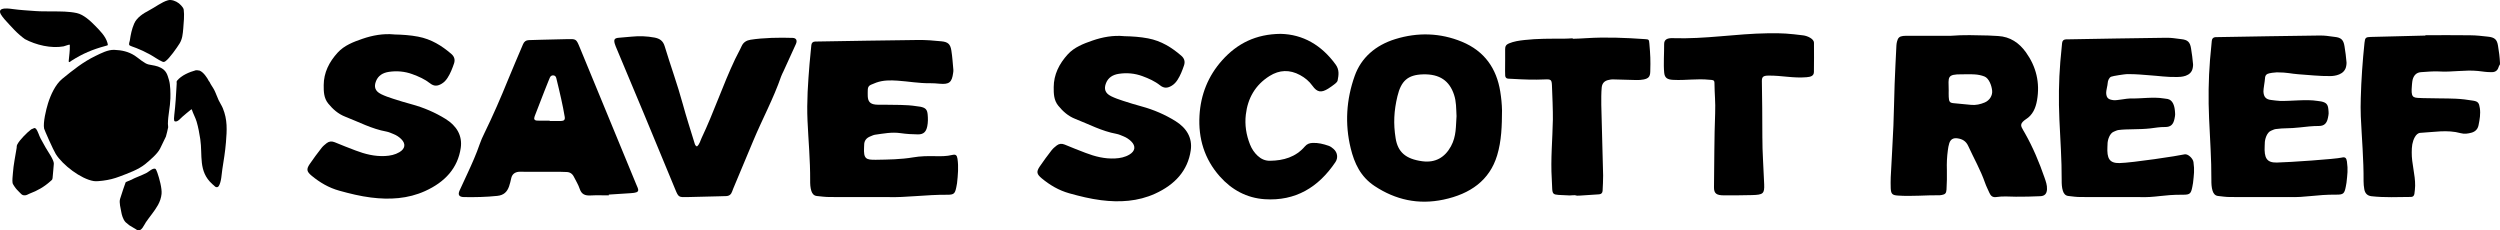
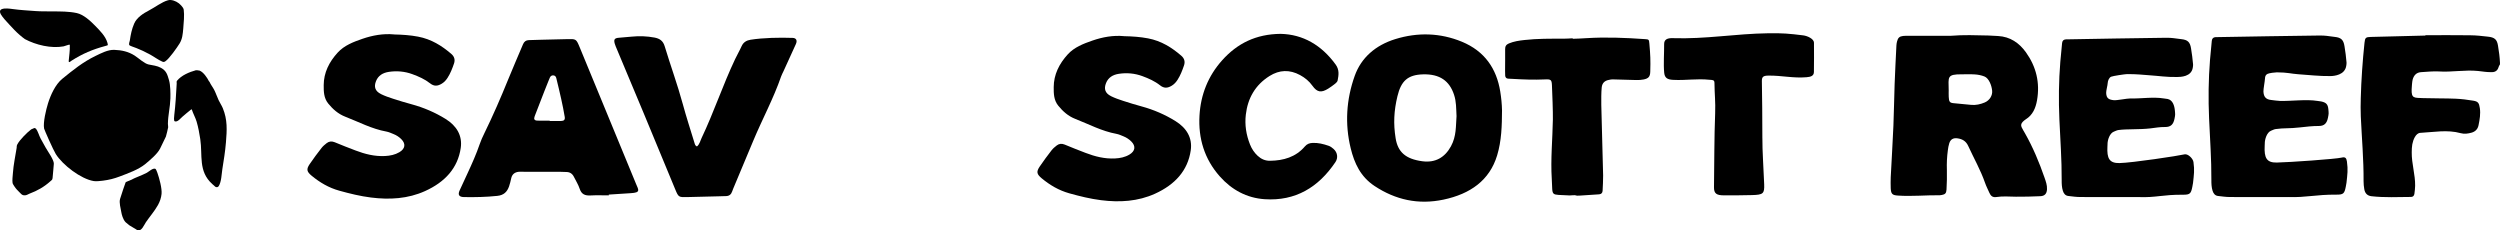
<svg xmlns="http://www.w3.org/2000/svg" id="Layer_1" data-name="Layer 1" viewBox="0 0 1909.68 176.02">
  <g>
    <path d="M301,26.32c6.28.14,12.31.52,18.31,1.66,10.18,1.93,18.16,6.96,25.41,13.18,2.4,2.06,3.06,4.53,2.07,7.41-1.3,3.76-2.7,7.47-4.92,10.89-1.12,1.72-2.46,3.26-4.32,4.4-3.29,2.03-6,2.19-9.02-.2-4.02-3.17-8.68-5.23-13.54-7.01-5.75-2.11-11.78-2.67-17.92-1.76-4.68.7-8.13,2.85-9.81,7-1.8,4.44-.75,7.73,3.84,10.01,2.87,1.43,6,2.49,9.11,3.5,4.67,1.52,9.38,2.95,14.14,4.23,9.35,2.53,18.1,6.32,26.01,11.22,8.41,5.21,12.97,12.69,11.59,22.16-2.24,15.38-12,26.04-27.26,32.94-13.06,5.91-27.02,6.72-41.29,4.93-8.23-1.03-16.22-3-24.15-5.2-8.13-2.25-14.93-6.3-21.08-11.36-3.89-3.2-4.29-5-1.61-8.97,2.84-4.2,5.92-8.28,9.05-12.31,1.08-1.39,2.52-2.61,3.97-3.72,1.81-1.38,3.8-1.63,6.13-.66,5.24,2.2,10.56,4.25,15.88,6.28,7.18,2.74,14.57,4.64,22.52,4.24,3.94-.2,7.69-.97,10.99-2.93,4.49-2.67,5.01-6.43,1.45-9.96-1.67-1.67-3.67-2.99-5.97-3.9-1.76-.7-3.52-1.54-5.39-1.89-11.28-2.05-21.05-7.34-31.42-11.35-5.48-2.12-9.55-5.81-13-10.03-3.47-4.23-3.51-9.25-3.49-14.12.04-9.44,4.09-17.65,10.76-24.91,4.92-5.36,11.8-8.04,18.77-10.43,7.81-2.69,15.92-4.15,24.19-3.38" />
    <path d="M419.91,92.15v.28c2.9,0,5.8.06,8.69-.02,2.26-.06,3.14-.94,2.78-3.13-.75-4.52-1.66-9.01-2.65-13.48-1.19-5.42-2.48-10.81-3.81-16.19-.3-1.24-1.15-2.11-2.59-2.04-1.05.06-1.79.66-2.24,1.57-.42.86-.76,1.77-1.12,2.67-1.08,2.69-2.17,5.37-3.22,8.07-2.46,6.29-4.92,12.58-7.32,18.9-.85,2.25-.22,3.29,2.06,3.36,3.13.1,6.27.03,9.41.03ZM465.01,149.24c-4.61,0-9.24-.2-13.84.06-4.1.23-6.93-.73-8.36-5.06-1.05-3.2-2.91-6.14-4.43-9.18-1.18-2.38-3.06-3.66-5.78-3.67-1.7,0-3.39-.16-5.09-.16-8.99-.01-17.98,0-26.98,0-1.45,0-2.93-.17-4.36,0-2.91.34-4.94,1.81-5.64,4.85-.49,2.13-.94,4.29-1.68,6.33-1.49,4.18-4.01,6.7-8.94,7.22-8.5.9-16.98,1.07-25.48.92-3.81-.07-4.85-1.77-3.33-5.09,2.02-4.42,4.07-8.81,6.11-13.22,3.37-7.28,6.64-14.59,9.24-22.2.94-2.75,2.16-5.42,3.44-8.04,6.62-13.54,12.63-27.34,18.29-41.31,3.65-9,7.57-17.9,11.33-26.86.84-2,2.21-3.12,4.4-3.18,3.16-.09,6.32-.2,9.48-.28,6.56-.16,13.12-.3,19.68-.47,7.02-.18,7.06-.21,9.71,6.17,5.68,13.69,11.31,27.4,16.96,41.1,8.71,21.11,17.42,42.22,26.12,63.34,1.89,4.59,3.78,6.64-4.1,7.06-5.58.3-11.16.72-16.74,1.08v.56h0Z" />
    <path d="M532.36,111.88c2.03-1.62,2.48-4.15,3.51-6.32,9.56-20.13,16.15-40.3,25.69-60.45,1.57-3.32,3.45-6.49,4.94-9.85,1.36-3.04,3.82-4.42,6.81-4.9,9.72-1.55,22.4-1.76,32.21-1.41,2.72.1,3.66,1.97,2.45,4.66-3.12,6.91-6.29,13.81-9.44,20.71-.61,1.34-1.35,2.63-1.83,4.01-5.85,16.94-14.42,32.69-21.3,49.18-5.1,12.2-10.22,24.39-15.32,36.59-.29.68-.55,1.37-.78,2.06-.77,2.37-2.31,3.63-4.87,3.63-1.96,0-3.92.12-5.88.17-7.84.2-15.67.37-23.51.58-6.59.17-6.74.14-9.25-5.9-7.99-19.22-15.9-38.48-23.9-57.7-7.15-17.18-14.38-34.33-21.56-51.49-.28-.68-.53-1.37-.73-2.07-.93-3.28-.14-4.31,3.31-4.56,3.17-.23,6.35-.52,9.51-.83,5.89-.59,11.73-.4,17.56.7,3.91.74,6.5,2.46,7.75,6.6,4.45,14.77,9.78,29.26,13.83,44.16,2.69,9.92,5.89,19.7,8.89,29.54.34,1.09.56,2.34,1.91,2.87Z" />
-     <path d="M678.17,150.54c-16.56,0-30.56.05-44.55-.04-3.23-.02-6.47-.43-9.69-.78-2.24-.25-3.47-1.75-4.15-3.82-.86-2.66-.94-5.41-.92-8.15.09-15.25-1.35-30.44-2.03-45.65-.65-14.5.38-28.96,1.56-43.41.39-4.73.89-9.45,1.36-14.17.17-1.71,1.08-2.71,2.86-2.79.5-.02,1-.01,1.5-.02,25.73-.41,51.46-.9,77.19-1.17,5.98-.07,11.99.41,17.95,1.02,4.9.5,6.69,2.19,7.45,6.96.8,4.92,1.08,9.92,1.55,14.9.07.73-.07,1.49-.17,2.24-.94,7.27-3.04,8.94-10.31,8.29-2.49-.22-4.99-.44-7.48-.4-8.28.13-16.42-1.39-24.65-1.94-5.51-.37-10.99-.42-16.29,1.47-1.41.5-2.79,1.09-4.16,1.69-1.53.67-2.26,1.91-2.31,3.54-.05,1.75-.11,3.5-.03,5.24.18,3.99,1.87,5.9,5.86,6.32,2.23.24,4.49.06,6.74.12,8.23.23,16.5-.18,24.68,1.13.99.16,2,.21,2.97.41,3.88.81,5.18,2.15,5.51,5.95.27,2.99.31,5.98-.3,8.96-.86,4.24-2.83,6.24-7.1,6.21-4.48-.03-9-.32-13.44-.96-6.57-.95-12.94.33-19.36,1.22-1.21.17-2.36.79-3.53,1.24-3.12,1.2-4.86,3.38-4.78,6.83,0,.5-.05,1-.07,1.5-.47,8.9,1.43,9.69,9.15,9.56,9.49-.16,18.99-.25,28.39-1.85,5.45-.93,10.93-1.03,16.44-.91,4.5.1,8.98.15,13.42-.93,2.54-.62,3.55.15,3.96,2.91.91,6.23.34,12.46-.34,18.68-.11.99-.34,1.97-.54,2.95-1.01,4.95-1.76,5.91-6.97,5.87-16.01-.11-31.92,2.25-45.36,1.78Z" />
    <path d="M858.63,27.63c6.28.14,12.31.53,18.31,1.67,10.18,1.94,18.16,7,25.41,13.26,2.4,2.07,3.06,4.56,2.07,7.45-1.3,3.78-2.7,7.51-4.92,10.95-1.12,1.73-2.46,3.28-4.32,4.43-3.29,2.04-6,2.2-9.02-.2-4.02-3.19-8.68-5.26-13.54-7.05-5.75-2.12-11.78-2.69-17.92-1.77-4.68.7-8.13,2.87-9.81,7.04-1.8,4.46-.75,7.78,3.84,10.07,2.87,1.43,6,2.51,9.11,3.52,4.67,1.53,9.38,2.97,14.14,4.26,9.35,2.54,18.1,6.35,26.01,11.28,8.41,5.24,12.97,12.76,11.59,22.29-2.24,15.47-12,26.18-27.26,33.12-13.06,5.94-27.02,6.76-41.29,4.96-8.23-1.04-16.22-3.02-24.15-5.23-8.13-2.27-14.93-6.34-21.08-11.42-3.89-3.22-4.29-5.03-1.61-9.02,2.84-4.23,5.92-8.33,9.05-12.39,1.08-1.4,2.52-2.62,3.97-3.74,1.81-1.39,3.8-1.64,6.13-.66,5.24,2.21,10.56,4.27,15.88,6.32,7.18,2.75,14.57,4.66,22.52,4.26,3.94-.2,7.69-.97,10.99-2.95,4.49-2.68,5.01-6.46,1.45-10.02-1.68-1.67-3.68-3.01-5.97-3.93-1.76-.71-3.52-1.55-5.39-1.89-11.28-2.07-21.05-7.39-31.42-11.42-5.48-2.13-9.55-5.84-13-10.08-3.47-4.25-3.51-9.3-3.49-14.2.04-9.49,4.09-17.75,10.76-25.05,4.92-5.39,11.8-8.08,18.77-10.49,7.81-2.7,15.92-4.18,24.19-3.4" />
    <path d="M978.35,25.87c16.84.38,31.1,8.51,41.93,23.44,2.89,3.99,2.33,7.96,1.51,12.13-.17.87-.99,1.75-1.73,2.34-1.74,1.4-3.56,2.73-5.45,3.91-5.31,3.31-8.45,2.91-12.05-2.14-2.56-3.58-5.74-6.18-9.49-8.21-7.9-4.27-15.7-4.07-23.32.72-10.87,6.83-16.65,16.94-18.11,29.55-.91,7.82.29,15.46,3.22,22.79,1.32,3.3,3.22,6.19,5.82,8.6,2.66,2.47,5.73,3.86,9.42,3.81,10.33-.13,19.66-2.79,26.66-10.95,1.66-1.93,3.47-2.55,5.8-2.68,4.3-.23,8.38.83,12.37,2.2,1.36.47,2.64,1.42,3.74,2.4,2.98,2.64,3.64,6.76,1.4,10.08-12.93,19.21-30.5,29.87-54,28.31-13.7-.91-25.22-7.15-34.36-17.48-11.69-13.21-16.46-28.97-15.46-46.4.91-15.95,6.57-30.23,17.27-42.19,11.52-12.88,25.76-20.09,44.84-20.24" />
    <path d="M1112.6,88.58c-.31-6.03-.15-10.9-1.88-16.16-3.5-10.67-10.95-15.97-23.68-15.62-11.73.32-16.78,5.06-19.58,16.7-2.67,11.11-3.19,20.9-1.37,32.16,1.68,10.4,7.54,15.81,20.41,17.52,9.81,1.3,17.13-2.81,21.82-11.39,4.28-7.82,3.69-15.47,4.29-23.21h0ZM1147.35,84.3c-.07,11.57-.33,23.2-3.73,34.39-5.79,19.12-20.55,29.46-40.9,33.78-19.29,4.1-36.71.18-52.69-10.36-10.82-7.14-15.5-17.51-18.27-28.84-4.57-18.68-3.35-37.36,3.08-55.35,4.93-13.81,15.83-23.38,31.04-28.07,17.14-5.29,34.33-4.76,50.75,2,17.56,7.23,26.54,20.67,29.35,37.95.78,4.82,1.27,9.63,1.37,14.51Z" />
    <path d="M1488.56,68.69c0,1.77-.09,3.55.02,5.32.19,3.22.5,4.49,3.4,4.78,4.97.49,8.81.84,13.78,1.32,3.59.34,6.98-.45,10.24-1.8,3.95-1.64,6.05-5.48,5.76-8.89-.32-3.89-2.4-9.64-5.92-11.01-2.3-.9-4.83-1.41-7.3-1.56-4.23-.26-5.6-.03-9.84-.08-11.79-.12-10.25,2.15-10.15,11.94h0ZM1490,27.35c9.85-.82,19.33-.45,28.81-.23,2.49.06,4.99.25,7.48.39,9.18.51,16.08,5.21,21.28,12.48,7.85,10.96,10.81,23.24,8.45,36.66-1.04,5.89-3.23,11.17-8.59,14.5-.84.52-1.61,1.21-2.32,1.91-1.18,1.17-1.54,2.64-.84,4.15.74,1.6,1.71,3.09,2.57,4.62,6.11,10.79,10.88,22.19,14.93,33.9.99,2.84,2.04,5.73,1.88,8.86-.17,3.32-1.71,5.14-5.07,5.28-6.24.26-12.48.46-18.72.39-4.99-.05-9.99-.53-14.95.26-2.71.43-4.24-.85-5.25-3.17-1.11-2.54-2.41-5.02-3.32-7.63-3.41-9.83-8.58-18.82-12.88-28.23-1.69-3.69-4.43-5.27-8.11-5.81-3.3-.48-5.4.7-6.38,3.82-.53,1.68-.82,3.45-1.05,5.2-.69,5.02-.93,10.06-.75,15.14.15,4.04-.04,11.03-.29,15.06-.18,2.75-1.08,3.57-3.59,4.04-.49.09-.99.2-1.48.2-10.73-.12-21.46.99-32.19.24-4.22-.29-5.14-1.32-5.35-5.6-.09-1.77-.09-6.47,0-8.24.67-13.14,1.48-26.28,2.05-39.42.45-10.62.54-21.25.93-31.87.36-9.86.89-19.71,1.37-29.57.05-1.01.23-2.02.47-2.99.68-2.78,1.86-3.89,4.58-4.21,1.24-.15,2.49-.11,3.74-.11,10.98,0,21.97,0,32.59,0Z" />
-     <path d="M1748.05,150.54c-16.59,0-30.61.05-44.63-.04-3.24-.02-5.91-.44-9.13-.8-2.24-.26-3.48-1.8-4.15-3.92-.87-2.73-.94-5.57-.93-8.39.09-15.69-1.07-31.3-1.75-46.94-.65-14.91-.49-29.78.7-44.64.39-4.86.89-9.72,1.36-14.57.17-1.76,1.09-2.79,2.87-2.87.5-.02,1-.01,1.5-.02,25.78-.42,51.56-.93,77.33-1.21,5.99-.07,6.24.42,12.21,1.05,4.91.52,6.7,2.26,7.47,7.16.8,5.06,1.09,7.24,1.55,12.35.07.76-.08,1.54-.17,2.3-.94,7.48-9.56,8.07-12.05,8.11-8.3.13-16.45-.84-24.69-1.4-5.52-.38-8.13-1.43-16.32-1.45-1.5,0-5.67.53-7.05,1.14-1.53.69-1.97,1.97-2.02,3.64-.05,1.8-1.26,8.04-1.18,9.83.17,4.11,1.87,6.07,5.87,6.5,2.23.24,4.5.65,6.76.72,8.25.24,20.28-1.37,28.48-.02.99.16,2,.21,2.98.42,3.88.83,5.18,2.21,5.52,6.12.27,3.07.31,3.19-.3,6.25-.86,4.36-2.83,6.41-7.11,6.38-4.49-.03-9.86.57-14.33,1.09-8.45.98-12.1.34-18.53,1.26-1.21.17-2.36.81-3.53,1.27-3.13,1.24-4.87,6.44-4.79,9.99,0,.51-.05,1.02-.07,1.54-.47,9.15,1.43,12.92,9.17,12.78,9.51-.17,45.25-2.68,49.7-3.79,2.55-.64,3.56.16,3.96,2.99.91,6.41.34,9.85-.34,16.24-.11,1.02-.34,2.03-.54,3.03-1.01,5.09-1.76,6.08-6.98,6.04-16.04-.11-23.32,2.32-36.79,1.83Z" />
+     <path d="M1748.05,150.54c-16.59,0-30.61.05-44.63-.04-3.24-.02-5.91-.44-9.13-.8-2.24-.26-3.48-1.8-4.15-3.92-.87-2.73-.94-5.57-.93-8.39.09-15.69-1.07-31.3-1.75-46.94-.65-14.91-.49-29.78.7-44.64.39-4.86.89-9.72,1.36-14.57.17-1.76,1.09-2.79,2.87-2.87.5-.02,1-.01,1.5-.02,25.78-.42,51.56-.93,77.33-1.21,5.99-.07,6.24.42,12.21,1.05,4.91.52,6.7,2.26,7.47,7.16.8,5.06,1.09,7.24,1.55,12.35.07.76-.08,1.54-.17,2.3-.94,7.48-9.56,8.07-12.05,8.11-8.3.13-16.45-.84-24.69-1.4-5.52-.38-8.13-1.43-16.32-1.45-1.5,0-5.67.53-7.05,1.14-1.53.69-1.97,1.97-2.02,3.64-.05,1.8-1.26,8.04-1.18,9.83.17,4.11,1.87,6.07,5.87,6.5,2.23.24,4.5.65,6.76.72,8.25.24,20.28-1.37,28.48-.02.99.16,2,.21,2.98.42,3.88.83,5.18,2.21,5.52,6.12.27,3.07.31,3.19-.3,6.25-.86,4.36-2.83,6.41-7.11,6.38-4.49-.03-9.86.57-14.33,1.09-8.45.98-12.1.34-18.53,1.26-1.21.17-2.36.81-3.53,1.27-3.13,1.24-4.87,6.44-4.79,9.99,0,.51-.05,1.02-.07,1.54-.47,9.15,1.43,12.92,9.17,12.78,9.51-.17,45.25-2.68,49.7-3.79,2.55-.64,3.56.16,3.96,2.99.91,6.41.34,9.85-.34,16.24-.11,1.02-.34,2.03-.54,3.03-1.01,5.09-1.76,6.08-6.98,6.04-16.04-.11-23.32,2.32-36.79,1.83" />
    <path d="M1633.7,150.54c-16.59,0-30.61.05-44.63-.04-3.24-.02-5.91-.43-9.13-.8-2.24-.25-3.48-1.77-4.15-3.87-.87-2.7-.94-5.49-.93-8.27.09-15.46-1.07-30.86-1.75-46.28-.65-14.7-.49-29.36.7-44.01.39-4.79.89-9.58,1.36-14.37.17-1.73,1.09-2.74,2.87-2.83.5-.02,1-.01,1.5-.02,25.78-.42,48.67-.91,74.45-1.19,5.99-.06,6.24.42,12.21,1.04,4.91.51,6.7,2.22,7.47,7.06.79,4.99,1.08,7.14,1.55,12.18.07.75-.08,1.51-.17,2.27-.94,7.37-9.56,7.37-12.06,7.41-8.29.13-13.57-.83-21.81-1.38-5.52-.37-8.13-.82-16.32-.84-1.5,0-10.87,1.4-12.24,2-1.53.67-2.55,3.11-2.6,4.75-.05,1.77-1.26,5.89-1.18,7.65.18,4.05,1.87,5.11,5.87,5.54,2.23.24,10.27-1.4,12.53-1.33,8.25.23,17.39-1.36,25.59-.02.99.16,2,.21,2.98.42,3.88.82,5.19,5.09,5.53,8.95.26,3.03.31,3.14-.3,6.16-.87,4.3-2.83,6.33-7.11,6.3-4.49-.03-6.98.56-11.44,1.07-8.44.97-17.87.34-24.29,1.24-1.21.17-2.37.8-3.54,1.26-3.13,1.22-4.87,6.35-4.79,9.85.01.5-.04,1.01-.07,1.52-.47,9.02,1.43,12.74,9.17,12.61,9.51-.17,45.25-5.57,49.7-6.66,2.55-.63,6.45,3.08,6.85,5.87.91,6.32.34,9.72-.34,16.02-.11,1-.34,2-.54,2.99-1.01,5.02-1.76,5.99-6.98,5.96-16.04-.11-20.44,2.28-33.91,1.8Z" />
    <path d="M1852.69,26.89c11.35,0,22.7-.11,34.05.05,5.54.08,8.2.48,13.72,1.06,5.08.53,6.95,2.11,7.7,6.94.83,5.33,1.23,7.8,1.51,13.19.1,2-.52,1.13-1.07,3.11-.69,2.46-2.34,3.84-4.99,3.87-4.55.06-6.17-.43-10.69-.89-10.03-1.02-20.07,1.03-30.13.35-3.5-.23-9.93.3-13.45.55-3.49.25-5.47,2.39-6.38,5.67-.4,1.47-.72,5.97-.77,7.49-.22,6.95,1.89,6.41,8.76,6.67,7.31.27,17.52.12,24.82.45,4.52.2,9.05.76,13.52,1.51,3.68.62,4.41,1.81,4.99,5.67.66,4.44-.11,8.75-.98,13.04-.61,3.02-2.46,4.95-5.47,5.76-2.72.73-5.38,1.13-8.19.35-10.25-2.83-20.56-.77-30.84-.24-3.52.18-5.49,5.39-6.11,8.77-.37,2-.4,4.09-.43,6.14-.12,8.51,2.74,17.02,2.6,25.52-.03,2.05-.29,4.11-.56,6.14-.19,1.41-1.09,2.37-2.52,2.38-10.08.08-20.18.57-30.24-.54-3.22-.36-4.99-2.26-5.52-5.37-.34-2.03-.57-4.1-.55-6.15.12-16.51-1.37-32.95-2.12-49.43-.21-4.63-.14-9.28-.02-13.92.37-14.17,1.38-28.31,2.86-42.41.39-3.81.99-4.31,4.78-4.4,14.87-.37,26.86-.71,41.74-1.05v-.27Z" />
    <path d="M1201.41,29.63c6.27-.27,4.02-.07,10.28-.47,14.96-.95,29.89-.31,44.8.72,3.02.2,3.15.3,3.41,3.37.78,8.99.96,12.53.69,21.55-.11,3.69-1.27,5.11-4.94,5.89-1.86.39-3.83.48-5.74.45-5.79-.1-11.57-.37-17.36-.48-2.16-.04-1.47,0-3.58.38-3.29.59-5.13,2.49-5.46,5.76-.36,3.53-.39,9.84-.32,13.39.34,16.13,1.06,37.73,1.4,53.87.07,3.31-.26,8.28-.4,11.6-.07,1.66-.93,2.63-2.63,2.78-3.85.33-10.58.63-14.42.95-5.04.42-1.56-.62-6.61-.19-.48.04-.97.13-1.44.1-15.36-.96-12.86,1.45-13.73-12.54-.96-15.2.59-30.36.84-45.54.1-5.92-.45-20.07-.71-25.99-.19-4.28-.73-4.78-5.36-4.56-8.21.39-16.39.08-24.58-.4-1.2-.07-2.41-.07-3.61-.18-1.41-.14-2.08-1.05-2.17-2.37-.08-1.18-.07-2.37-.08-3.56-.06-7.36.18-9.24.05-16.59-.04-2.18.77-3.51,2.84-4.38,3.83-1.61,7.86-2.18,11.95-2.63,9.85-1.11,19.74-1.02,29.62-1,2.41,0,4.82-.19,7.22-.3,0,.13,0,.26.01.39Z" />
    <path d="M1346.24,105.71c-.09,9.52.89,22.3,1.37,35.08.27,7.13-.78,7.99-9.23,8.23-7.14.21-14.3.2-21.45.2-5.8,0-7.72-1.43-7.66-6.21.27-18.83.16-37.66.89-56.48.34-8.69-.46-14.53-.53-23.24-.02-2.43-1.69-2.15-3.53-2.34-10.29-1.05-17.74.56-28.06.05-4.57-.23-6.43-1.62-6.81-5.5-.64-6.6.04-15.19-.04-21.78-.04-3.57,2.42-4.71,6.55-4.58,25.3.83,47.73-3.38,73.05-3.74,10.79-.15,15.8.26,26.63,1.61,3.43.43,8.19,2.74,8.22,5.58.08,6.88.04,15.49-.04,22.37-.03,3.15-2.61,3.77-5.73,4.03-10.14.85-18.85-1.37-28.99-1.25-3.95.05-5.09.9-5.04,4.24.21,13.48.38,26.97.38,43.72Z" />
  </g>
  <path d="M126.78,104.22c-1.48,2.95-2.97,6.27-4.5,9.3-2.06,4.06-7.66,8.76-11.24,11.73-5.25,4.35-13.23,7.13-19.58,9.55-4.36,1.66-8.12,2.59-12.77,3.2-1.94.25-5.18.62-7.05.32-9.84-1.58-23.81-12.31-29.03-20.67-1.98-3.17-8.72-18.46-8.91-19.42-.92-4.59,1.51-14.52,2.95-19.18,1.99-6.43,5.63-14.55,10.93-18.86,8.16-6.63,15.68-12.75,25.25-17.4,4.35-2.11,9.63-4.9,14.49-4.71,5.67.22,10.73,1.3,15.53,4.37,2.88,1.83,7.44,6.15,10.67,6.8,3.14.63,6.52.97,9.4,2.54,4.24,2.32,4.91,5.14,6.19,9.45,1.07,3.6,1.15,9.94,1.05,13.93-.17,6.6-1.81,12.77-1.9,19.36-.01.82.25,1.9.2,2.69-.04.55-1.52,6.65-1.7,7.01" />
  <path d="M72.61,19.6c3.61,3.73,7.96,7.91,9.43,13.03.09.3.43,1.66.28,1.88-.09.13-1.52.52-1.82.61-9.87,2.67-17.25,5.79-25.9,11.26-.63.4-2.29,2.17-2.1.01.36-4.09.95-7.5.83-11.7,0-.19.03-.39-.14-.53-.35-.29-3.83,1.11-4.58,1.25-9.49,1.76-21.16-1.03-29.62-5.55-.67-.36-3.2-2.52-3.97-3.17-2.87-2.44-5.37-5.2-7.93-7.96-1.95-2.11-5.14-5.43-6.51-7.91-.79-1.43-1.01-3.1.8-3.84,2.22-.9,5.95-.4,8.33-.07,5.79.8,11.51,1.09,17.35,1.53,4.52.34,8.75.2,13.29.26,6.15.08,12.23-.03,18.33,1.29,5.08,1.1,10.41,5.97,13.92,9.6" />
  <path d="M159.57,61.99s.4.32.55.68c.82,1.92,2.53,4.07,3.53,6.04,1.27,2.51,2.17,5.27,3.35,7.81.96,2.07,2.34,4.02,3.21,6.14,3.63,8.87,3.15,16.66,2.39,26.01-.58,7.09-1.66,13.61-2.77,20.64-.59,3.76-.67,9.58-2.76,12.85-.6.95-1.74,1.1-2.66.45-.33-.23-1.95-1.73-2.33-2.08-10.75-9.75-7.23-21.77-9.1-34.28-.61-4.13-1.59-9.33-2.78-13.32-.94-3.15-2.69-6.15-3.69-9.3-.13-.33-.76.19-.92.32-2.13,1.66-4.32,3.57-6.35,5.3-1.49,1.27-3.58,4.18-5.74,3.43-.94-.32-.48-3.84-.38-4.71.96-8,1.39-15.75,1.86-24.11.06-1.1-.28-1.53.26-2.2,3.38-4.16,9.42-6.64,14.44-8.02.15-.04,2.29.11,2.8.3,2.87,1.12,5.76,5.34,7.09,8.04" />
  <path d="M136.54,2.48c.16.12,3.48,2.76,3.8,4.91.58,3.82,0,10.48-.36,14.49-.36,4.01-.66,7.88-2.78,11.3-2.02,3.26-7.85,11.58-10.81,13.58-.94.63-1.41.74-2.46.29-2.97-1.27-6.31-3.76-9.23-5.36-3.47-1.9-6.88-3.54-10.53-4.97-.83-.32-4.92-1.72-5.25-2.11-.8-.92.08-2.59.25-3.68.67-4.53,1.46-8.59,3.29-12.86,2.03-4.74,7.07-7.88,11.44-10.15,4.51-2.34,9.65-6.38,14.4-7.71,2.69-.75,6.08.62,8.24,2.27" />
  <path d="M38.34,138.58c-4.72,4.25-9.78,7.08-15.75,9.33-1.19.45-2.12,1.23-3.52,1.3-2.24.11-2.62-.84-4.03-2.17-1.35-1.27-2.85-2.85-3.98-4.57-.43-.66-1.32-1.95-1.45-2.67-.36-1.96.1-5.47.25-7.55.44-6.45,1.86-12.97,2.86-19.28.22-1.38-.16-1.45.66-2.94,1.83-3.32,7.37-8.91,10.45-11.2.26-.19,2.05-.96,2.34-1.02.38-.08,1.14.3,1.39.6,1.24,1.47,2.41,5.48,3.45,7.37,1.28,2.32,2.58,4.67,3.88,6.99,1.55,2.78,6.37,9.39,6.24,12.28-.15,3.53-.74,7.22-.95,10.82-.09,1.59-.84,1.81-1.84,2.72" />
  <path d="M95.97,169.76c-2.08-2.09-3.02-6-3.29-7.64-.48-2.87-1.79-7.3-.98-10.1.92-3.18,4.06-12.29,4.27-12.75.13-.29,3.22-1.41,3.88-1.76,4.15-2.15,8.22-3.4,12.34-5.56,1.51-.79,4.68-3.92,6.58-2.95.42.21,1.27,2.5,1.48,3.08,1.43,4.06,3.59,11.88,3.16,16.07-.32,3.08-1.29,5.86-2.79,8.54-2.65,4.72-6.19,8.68-9.18,13.07-1.39,2.04-3.35,7.37-6.56,6.06-1.92-1.39-4.08-2.37-6.04-3.69-.38-.25-2.87-2.36-2.87-2.36" />
</svg>